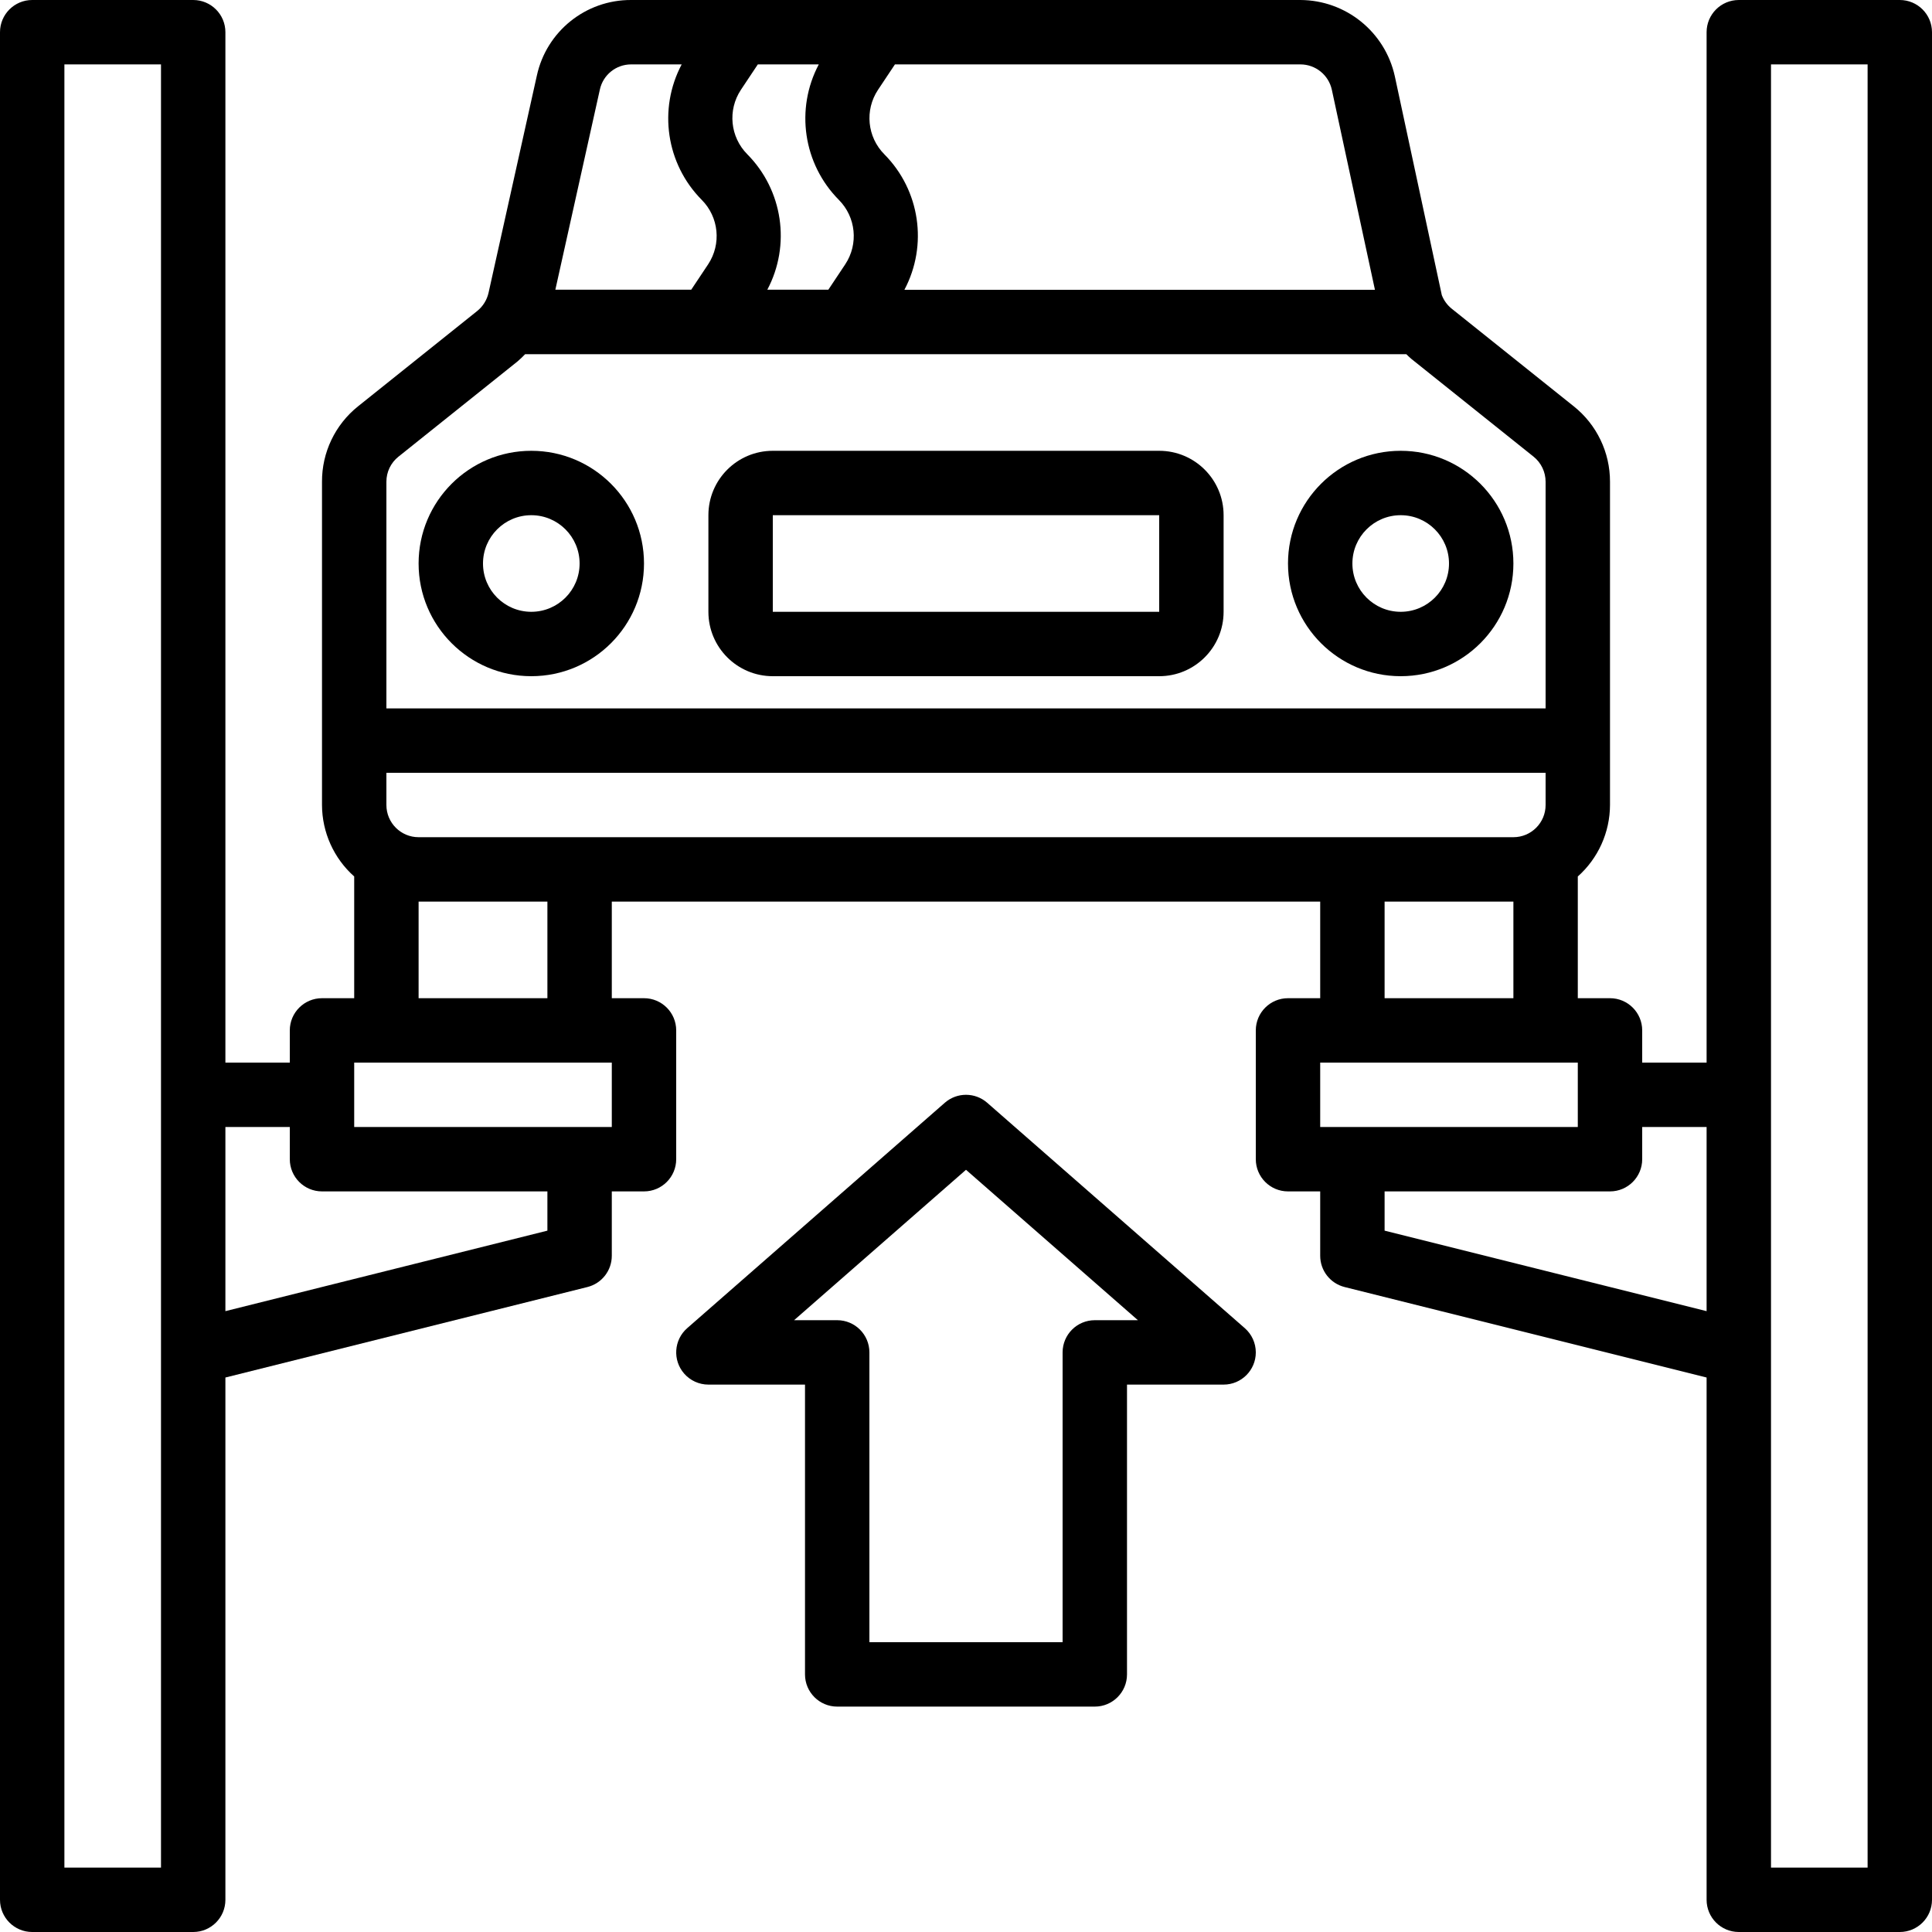
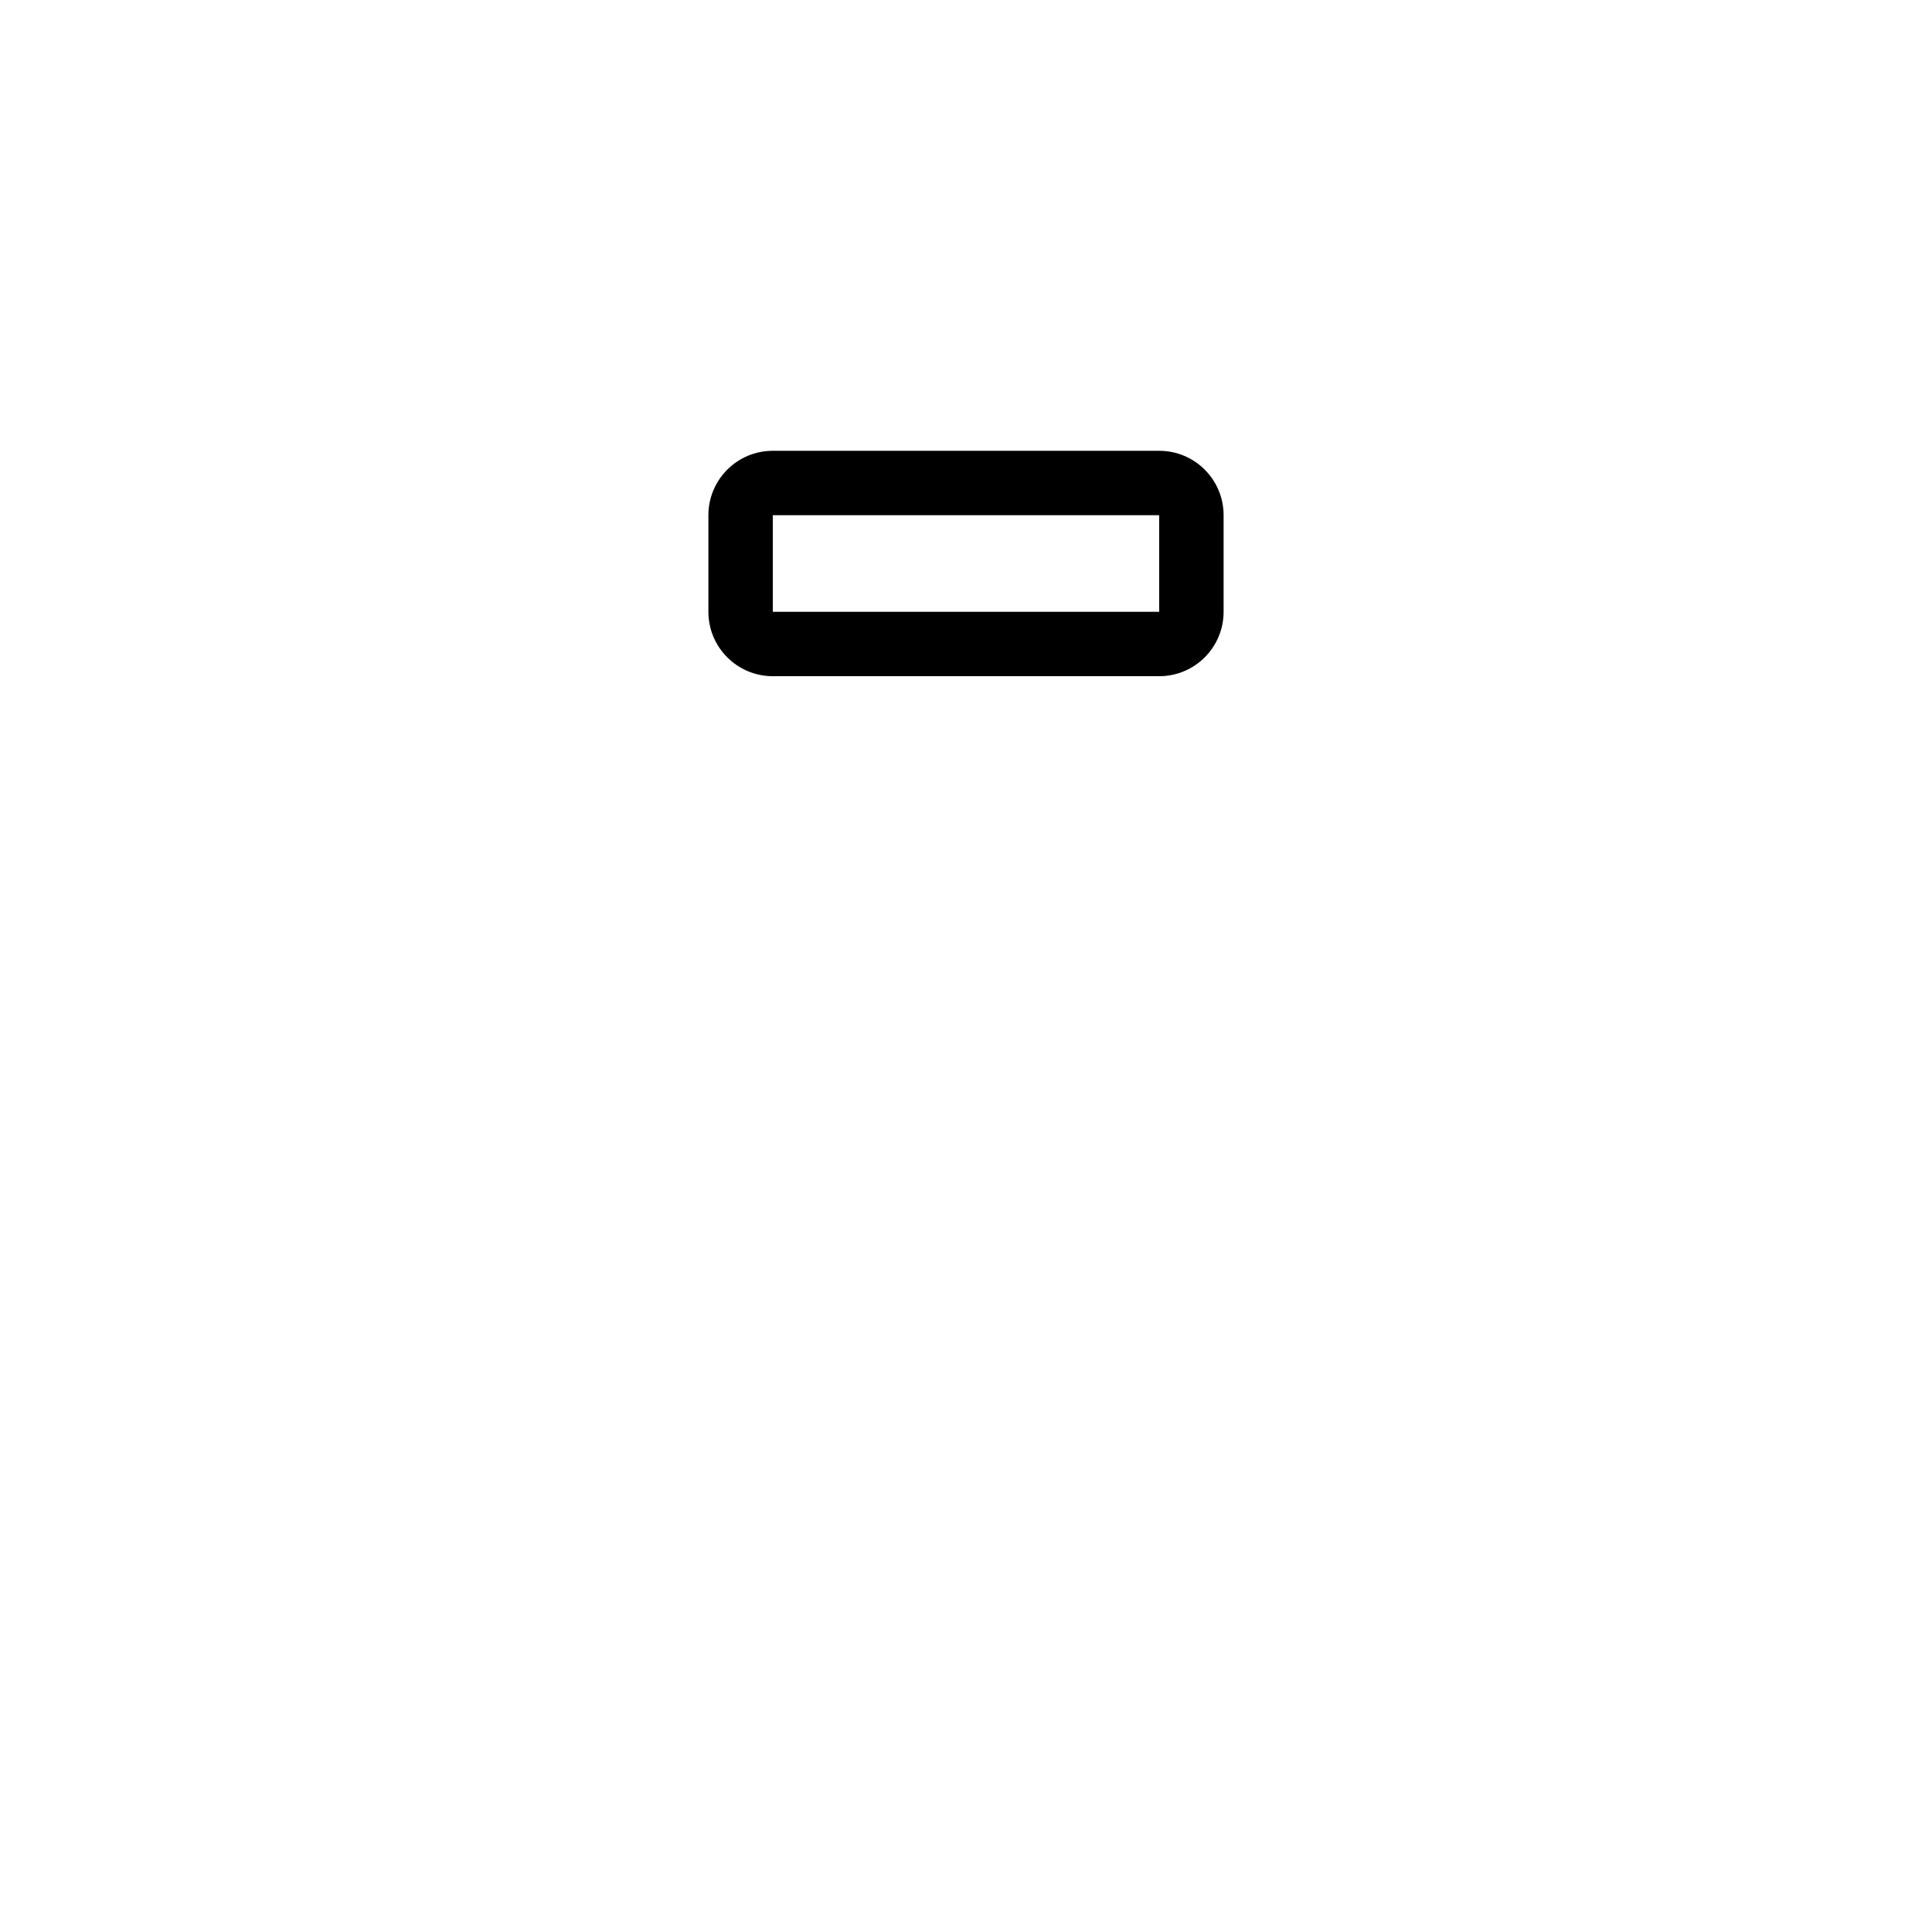
<svg xmlns="http://www.w3.org/2000/svg" version="1.1" id="Capa_1" x="0px" y="0px" viewBox="0 0 480 480" style="enable-background:new 0 0 480 480;" xml:space="preserve">
  <g>
    <g>
-       <path d="M132,112c-15.464,0-28,12.536-28,28s12.536,28,28,28s28-12.536,28-28S147.464,112,132,112z M132,152    c-6.627,0-12-5.373-12-12c0-6.627,5.373-12,12-12c6.627,0,12,5.373,12,12C144,146.628,138.628,152,132,152z" />
-     </g>
+       </g>
  </g>
  <g>
    <g>
-       <path d="M348,112c-15.464,0-28,12.536-28,28s12.536,28,28,28c15.464,0,28-12.536,28-28S363.464,112,348,112z M348,152    c-6.627,0-12-5.373-12-12c0-6.627,5.373-12,12-12c6.627,0,12,5.373,12,12C360,146.628,354.628,152,348,152z" />
-     </g>
+       </g>
  </g>
  <g>
    <g>
      <path d="M288,112h-96c-8.837,0-16,7.163-16,16v24c0,8.837,7.163,16,16,16h96c8.837,0,16-7.163,16-16v-24    C304,119.164,296.837,112,288,112z M288,152h-96v-24h96V152z" />
    </g>
  </g>
  <g>
    <g>
-       <path d="M472,0h-40c-4.418,0-8,3.582-8,8v256h-16v-8c0-4.418-3.582-8-8-8h-8v-30.24c5.07-4.514,7.979-10.972,8-17.76v-80.312    c0.017-7.296-3.3-14.199-9.008-18.744l-30.296-24.232c-1.113-0.887-1.969-2.055-2.48-3.384l-11.68-54.4    C344.104,7.908,334.358,0.046,323.072,0H156.8c-11.268-0.052-21.036,7.788-23.424,18.8l-12,53.952    c-0.403,1.783-1.399,3.376-2.824,4.52l-29.6,23.68c-5.687,4.552-8.984,11.452-8.952,18.736V200c0.021,6.788,2.93,13.246,8,17.76    V248h-8c-4.418,0-8,3.582-8,8v8H56V8c0-4.418-3.582-8-8-8H8C3.582,0,0,3.582,0,8v464c0,4.418,3.582,8,8,8h40c4.418,0,8-3.582,8-8    V342.24l89.936-22.48c3.563-0.889,6.063-4.088,6.064-7.76v-16h8c4.418,0,8-3.582,8-8v-32c0-4.418-3.582-8-8-8h-8v-24h176v24h-8    c-4.418,0-8,3.582-8,8v32c0,4.418,3.582,8,8,8h8v16c0.001,3.672,2.501,6.871,6.064,7.76L424,342.24V472c0,4.418,3.582,8,8,8h40    c4.418,0,8-3.582,8-8V8C480,3.582,476.418,0,472,0z M40,272v192H16V16h24V272z M218.136,22.32l4.208-6.32h100.728    c3.772-0.001,7.032,2.632,7.824,6.32L341.6,72H224.696c5.888-11.098,3.871-24.736-4.976-33.656    C215.454,34.057,214.792,27.36,218.136,22.32z M184.072,22.32L188.28,16h15.144c-5.88,11.101-3.861,24.736,4.984,33.656    c4.258,4.28,4.926,10.962,1.6,16l-4.208,6.32h-15.16c5.88-11.101,3.861-24.736-4.984-33.656    C181.403,34.036,180.742,27.355,184.072,22.32z M149.032,22.264c0.788-3.658,4.026-6.269,7.768-6.264h12.56    c-5.88,11.101-3.861,24.736,4.984,33.656c4.258,4.28,4.926,10.962,1.6,16l-4.208,6.32h-33.76L149.032,22.264z M96,119.688    c-0.006-2.431,1.103-4.73,3.008-6.24l29.6-23.68c0.649-0.556,1.269-1.146,1.856-1.768h218.928c0.432,0.4,0.8,0.8,1.296,1.2    l30.304,24.24c1.9,1.517,3.007,3.816,3.008,6.248V176H96V119.688z M136,305.752l-80,20V280h16v8c0,4.418,3.582,8,8,8h56V305.752z     M152,280H88v-16h64V280z M104,248v-24h32v24H104z M152,208h-48c-4.418,0-8-3.582-8-8v-8h288v8c0,4.418-3.582,8-8,8H152z M376,224    v24h-32v-24H376z M328,280v-16h64v16H328z M424,325.752l-80-20V296h56c4.418,0,8-3.582,8-8v-8h16V325.752z M464,464h-24V16h24V464    z" />
-     </g>
+       </g>
  </g>
  <g>
    <g>
-       <path d="M309.264,329.976l-64-56c-3.015-2.634-7.513-2.634-10.528,0l-64,56c-3.327,2.907-3.667,7.961-0.76,11.288    c1.519,1.738,3.715,2.736,6.024,2.736h24v72c0,4.418,3.582,8,8,8h64c4.418,0,8-3.582,8-8v-72h24c4.418,0,8-3.582,8-8    C312,333.691,311.003,331.495,309.264,329.976z M272,328c-4.418,0-8,3.582-8,8v72h-48v-72c0-4.418-3.582-8-8-8h-10.712    L240,290.632L282.712,328H272z" />
-     </g>
+       </g>
  </g>
  <g>
</g>
  <g>
</g>
  <g>
</g>
  <g>
</g>
  <g>
</g>
  <g>
</g>
  <g>
</g>
  <g>
</g>
  <g>
</g>
  <g>
</g>
  <g>
</g>
  <g>
</g>
  <g>
</g>
  <g>
</g>
  <g>
</g>
</svg>